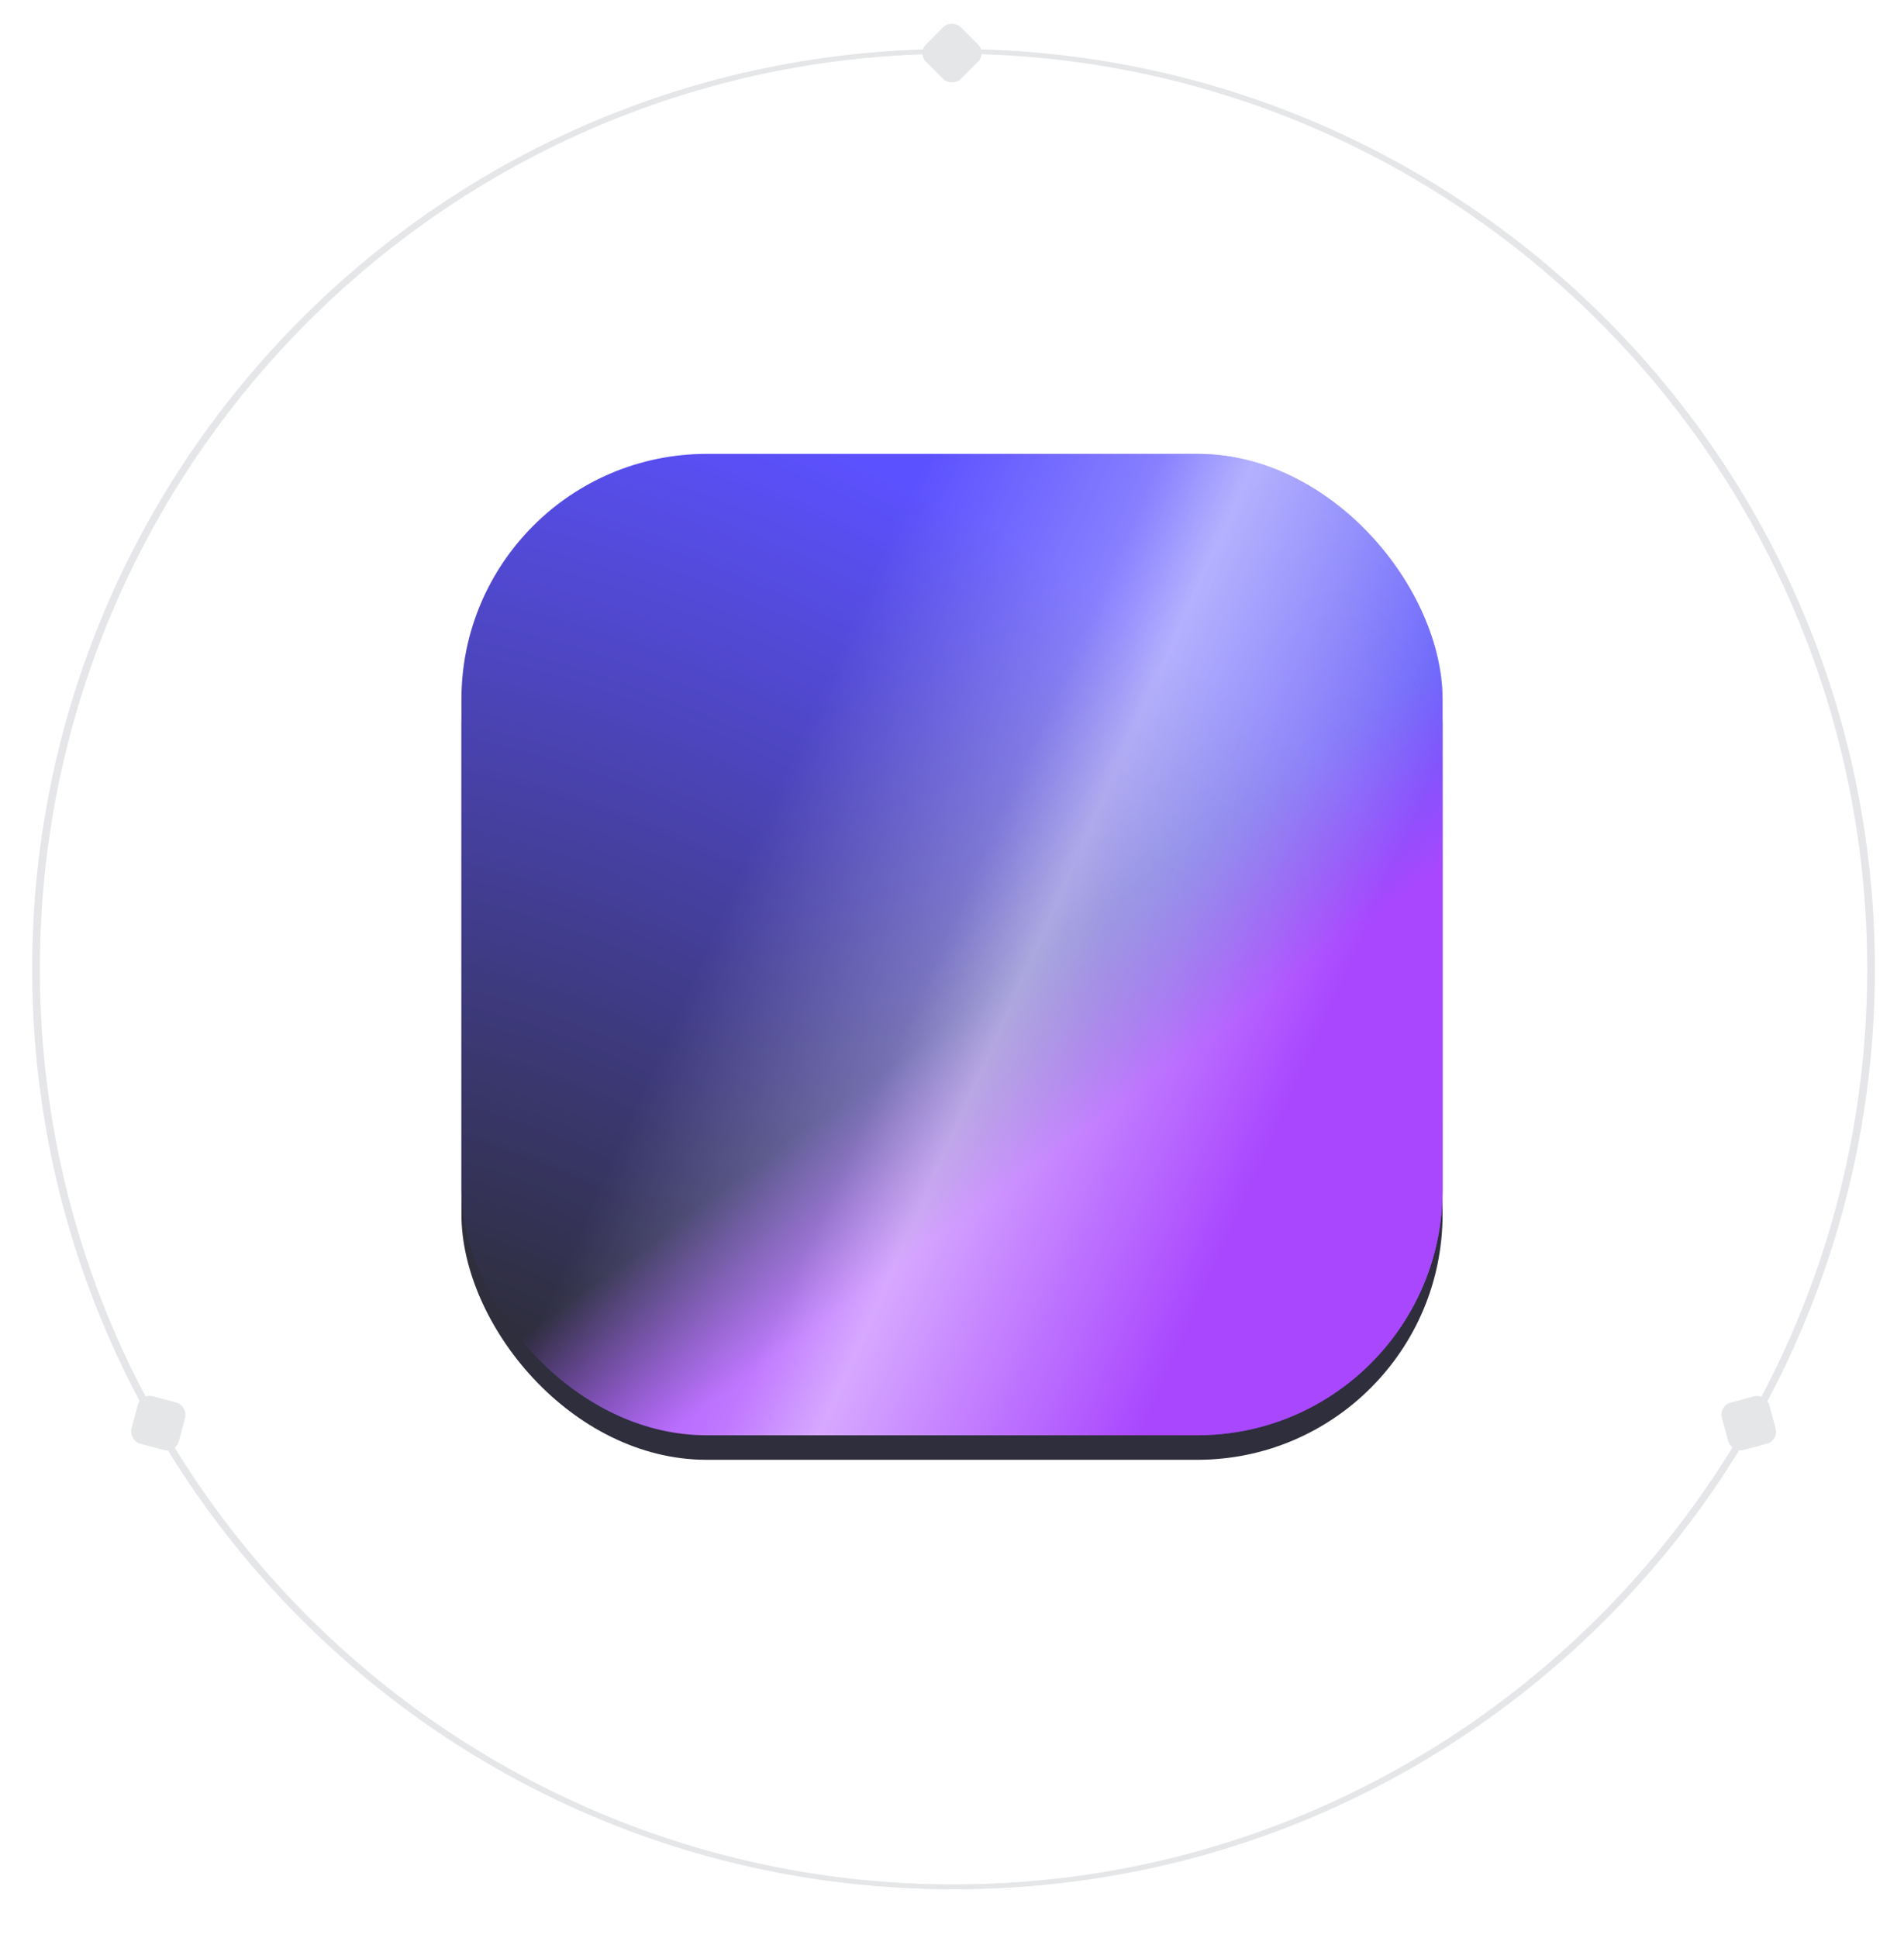
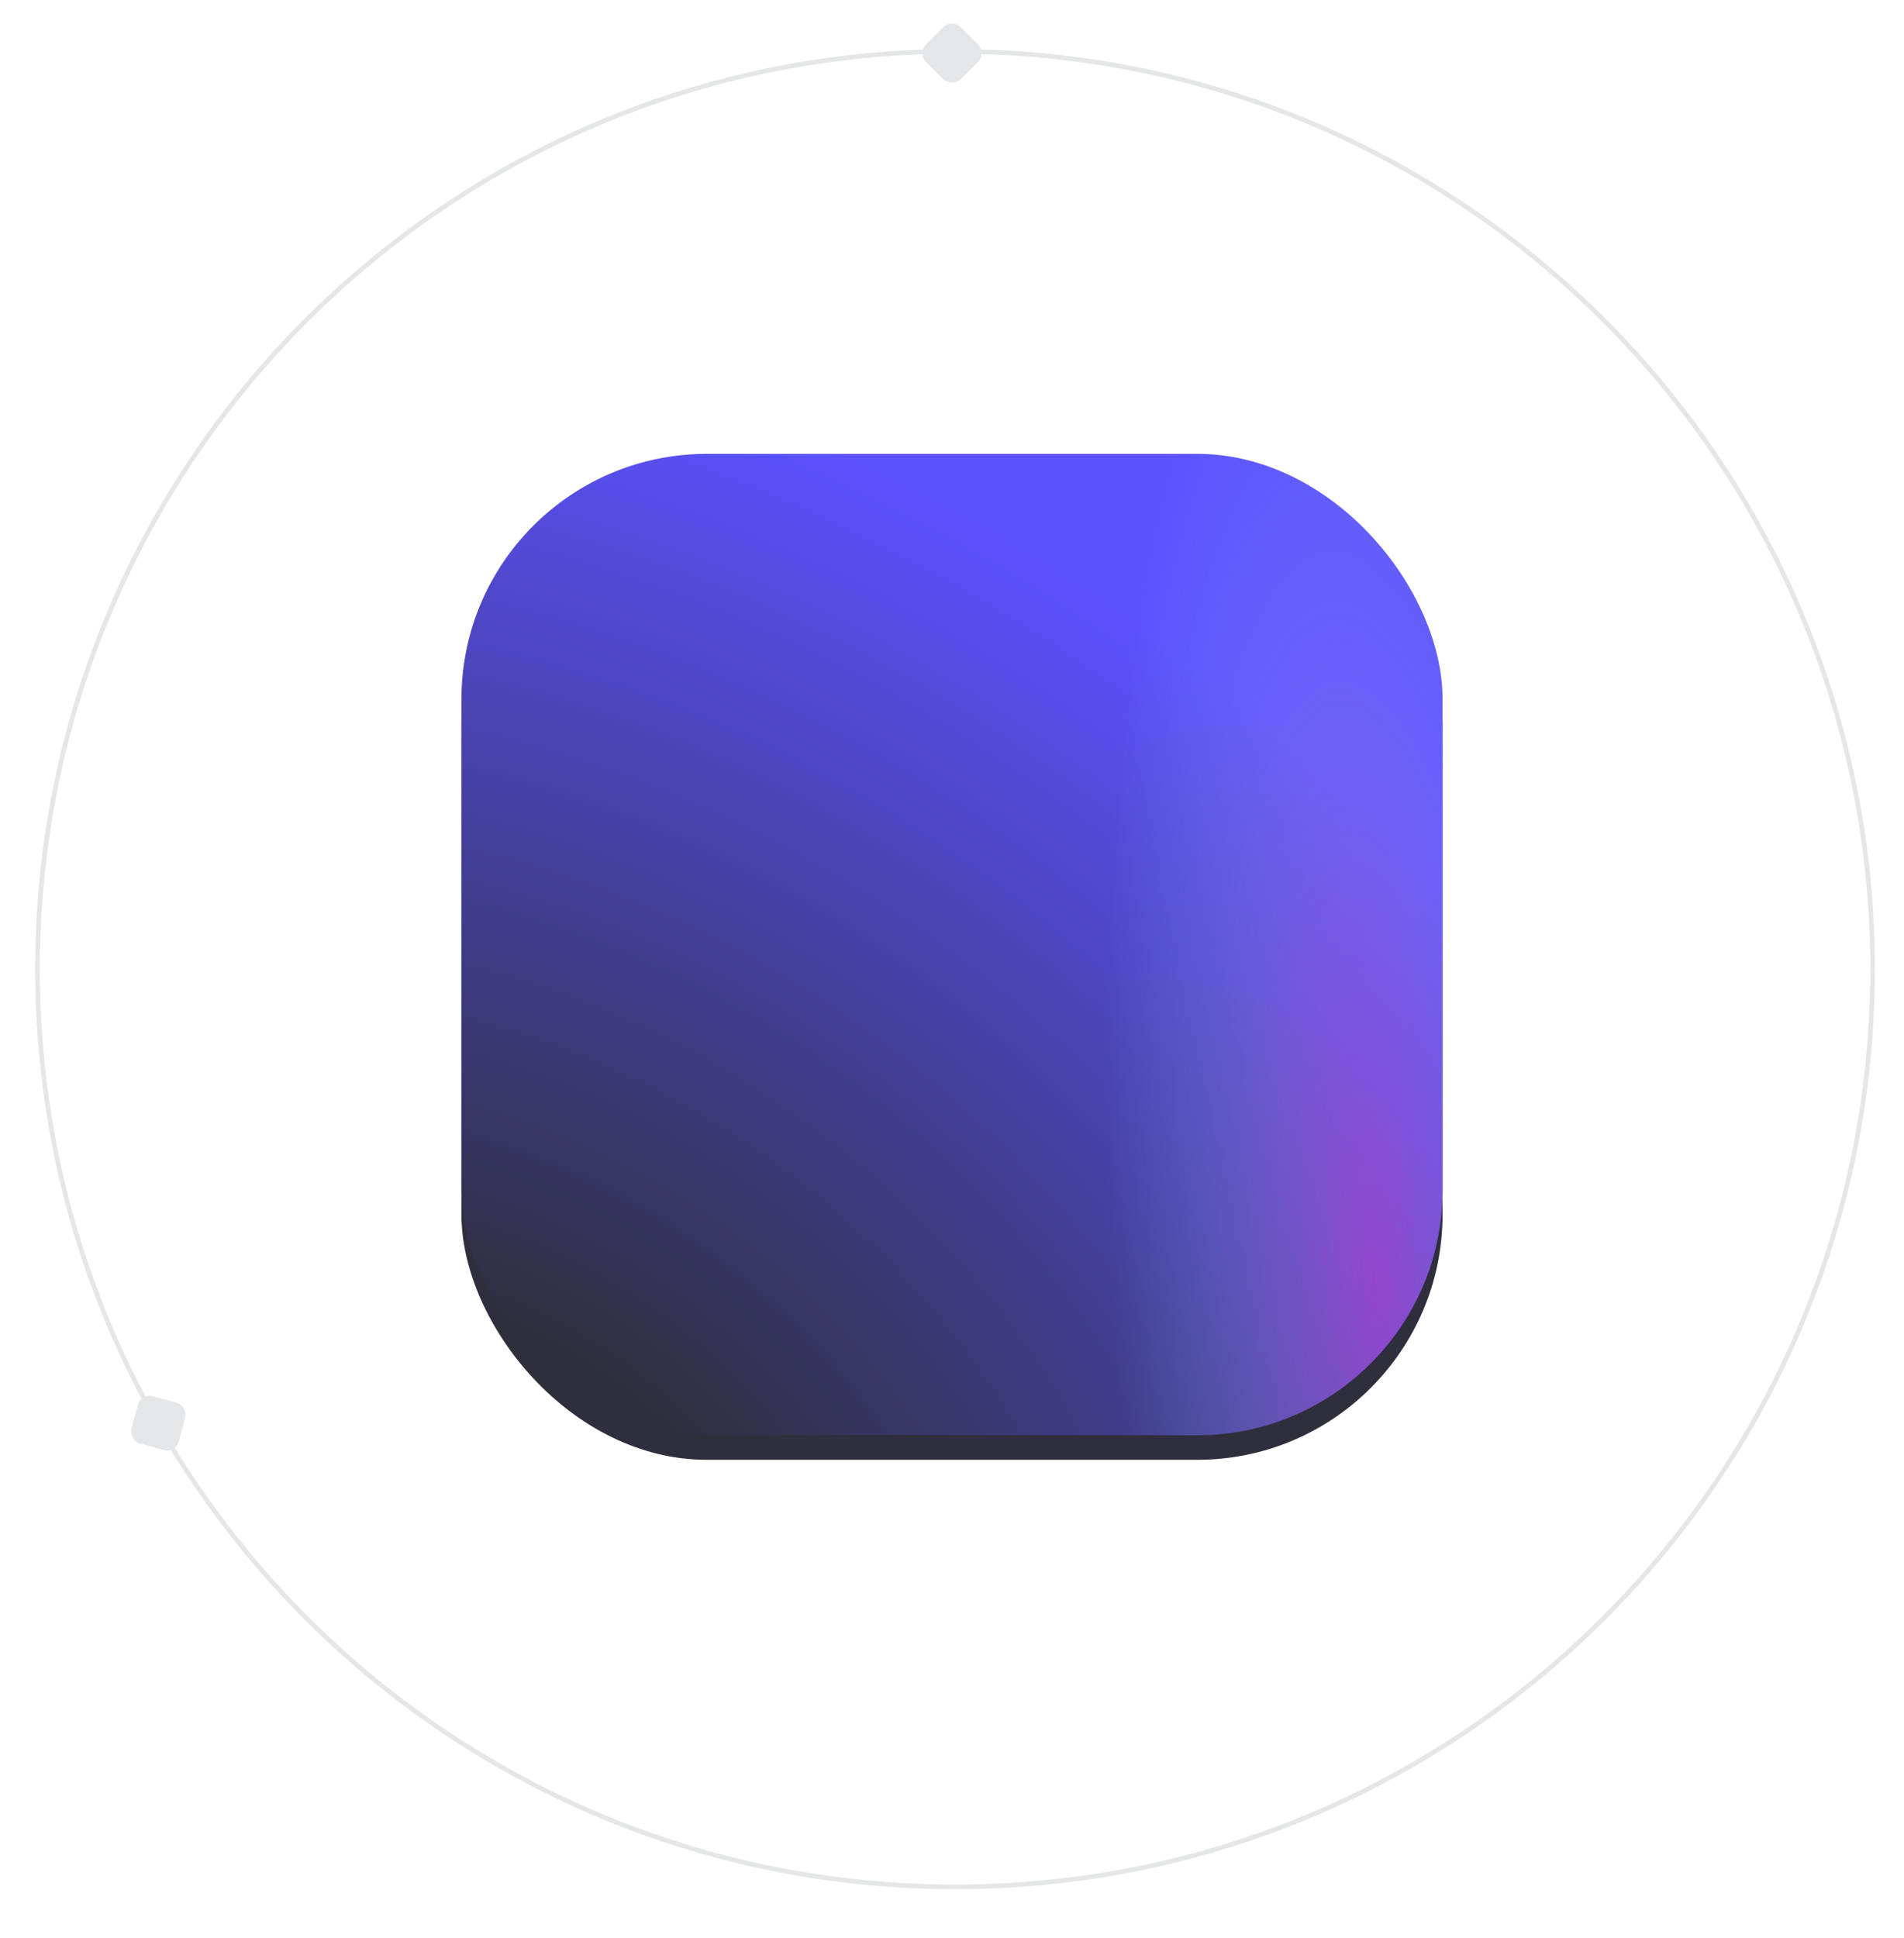
<svg xmlns="http://www.w3.org/2000/svg" width="621" height="632" viewBox="0 0 621 632" fill="none">
-   <path d="M610.5 316C610.5 481.685 476.185 616 310.5 616C144.815 616 10.5 481.685 10.5 316C10.5 150.315 144.815 16 310.5 16C476.185 16 610.5 150.315 610.5 316ZM12 316C12 480.857 145.643 614.5 310.5 614.5C475.357 614.5 609 480.857 609 316C609 151.143 475.357 17.5 310.5 17.5C145.643 17.5 12 151.143 12 316Z" fill="#585872" fill-opacity="0.15" />
  <path d="M611.5 316C611.5 481.685 477.185 616 311.5 616C145.815 616 11.5 481.685 11.5 316C11.5 150.315 145.815 16 311.5 16C477.185 16 611.5 150.315 611.5 316ZM13 316C13 480.857 146.643 614.5 311.5 614.5C476.357 614.5 610 480.857 610 316C610 151.143 476.357 17.5 311.5 17.5C146.643 17.5 13 151.143 13 316Z" fill="#E4E6E7" />
  <rect x="150.5" y="156" width="320" height="320" rx="80" fill="#2E2E3C" />
  <g style="mix-blend-mode:color-dodge" filter="url(#filter0_iin_2822_21110)">
    <rect x="150.5" y="156" width="320" height="320" rx="80" fill="url(#paint0_radial_2822_21110)" />
    <rect x="150.5" y="156" width="320" height="320" rx="80" fill="url(#paint1_radial_2822_21110)" fill-opacity="0.5" />
-     <rect x="150.5" y="156" width="320" height="320" rx="80" fill="url(#paint2_linear_2822_21110)" />
-     <rect x="150.5" y="156" width="320" height="320" rx="80" fill="url(#paint3_linear_2822_21110)" fill-opacity="0.53" />
  </g>
  <rect x="299.188" y="17.314" width="16" height="16" rx="4" transform="rotate(-45 299.188 17.314)" fill="#E4E6E7" />
-   <rect x="560.572" y="458.395" width="16" height="16" rx="4" transform="rotate(-15 560.572 458.395)" fill="#E4E6E7" />
  <rect x="45.973" y="454.253" width="16" height="16" rx="4" transform="rotate(15 45.973 454.253)" fill="#E4E6E7" />
  <defs>
    <filter id="filter0_iin_2822_21110" x="150.5" y="154" width="320" height="322" filterUnits="userSpaceOnUse" color-interpolation-filters="sRGB">
      <feFlood flood-opacity="0" result="BackgroundImageFix" />
      <feBlend mode="normal" in="SourceGraphic" in2="BackgroundImageFix" result="shape" />
      <feColorMatrix in="SourceAlpha" type="matrix" values="0 0 0 0 0 0 0 0 0 0 0 0 0 0 0 0 0 0 127 0" result="hardAlpha" />
      <feMorphology radius="2" operator="erode" in="SourceAlpha" result="effect1_innerShadow_2822_21110" />
      <feOffset dy="-6" />
      <feComposite in2="hardAlpha" operator="arithmetic" k2="-1" k3="1" />
      <feColorMatrix type="matrix" values="0 0 0 0 0.914 0 0 0 0 0.221 0 0 0 0 0.879 0 0 0 0.4 0" />
      <feBlend mode="normal" in2="shape" result="effect1_innerShadow_2822_21110" />
      <feColorMatrix in="SourceAlpha" type="matrix" values="0 0 0 0 0 0 0 0 0 0 0 0 0 0 0 0 0 0 127 0" result="hardAlpha" />
      <feOffset dy="-2" />
      <feGaussianBlur stdDeviation="0.5" />
      <feComposite in2="hardAlpha" operator="arithmetic" k2="-1" k3="1" />
      <feColorMatrix type="matrix" values="0 0 0 0 0.482 0 0 0 0 0.557 0 0 0 0 1 0 0 0 0.5 0" />
      <feBlend mode="normal" in2="effect1_innerShadow_2822_21110" result="effect2_innerShadow_2822_21110" />
      <feTurbulence type="fractalNoise" baseFrequency="2 2" stitchTiles="stitch" numOctaves="3" result="noise" seed="6332" />
      <feColorMatrix in="noise" type="luminanceToAlpha" result="alphaNoise" />
      <feComponentTransfer in="alphaNoise" result="coloredNoise1">
        <feFuncA type="discrete" tableValues="1 1 1 1 1 1 1 1 1 1 1 1 1 1 1 1 1 1 1 1 1 1 1 1 1 1 1 1 1 1 1 1 1 1 1 1 1 1 1 1 1 1 1 1 1 1 1 1 1 1 1 0 0 0 0 0 0 0 0 0 0 0 0 0 0 0 0 0 0 0 0 0 0 0 0 0 0 0 0 0 0 0 0 0 0 0 0 0 0 0 0 0 0 0 0 0 0 0 0 0 " />
      </feComponentTransfer>
      <feComposite operator="in" in2="effect2_innerShadow_2822_21110" in="coloredNoise1" result="noise1Clipped" />
      <feFlood flood-color="rgba(0, 0, 0, 0.25)" result="color1Flood" />
      <feComposite operator="in" in2="noise1Clipped" in="color1Flood" result="color1" />
      <feMerge result="effect3_noise_2822_21110">
        <feMergeNode in="effect2_innerShadow_2822_21110" />
        <feMergeNode in="color1" />
      </feMerge>
    </filter>
    <radialGradient id="paint0_radial_2822_21110" cx="0" cy="0" r="1" gradientUnits="userSpaceOnUse" gradientTransform="translate(122.985 553.819) rotate(-59.264) scale(425.073 504.826)">
      <stop offset="0.274" stop-color="#2E2E3C" />
      <stop offset="1" stop-color="#5C51FF" />
    </radialGradient>
    <radialGradient id="paint1_radial_2822_21110" cx="0" cy="0" r="1" gradientUnits="userSpaceOnUse" gradientTransform="translate(448.866 424.648) rotate(-93.554) scale(335.39 86.565)">
      <stop stop-color="#D743D7" />
      <stop offset="1" stop-color="#74D1E8" stop-opacity="0" />
    </radialGradient>
    <linearGradient id="paint2_linear_2822_21110" x1="351.283" y1="311" x2="383.572" y2="355.118" gradientUnits="userSpaceOnUse">
      <stop stop-color="#9747FF" stop-opacity="0" />
      <stop offset="1" stop-color="#A947FF" />
    </linearGradient>
    <linearGradient id="paint3_linear_2822_21110" x1="185.205" y1="233.966" x2="430.985" y2="343.867" gradientUnits="userSpaceOnUse">
      <stop offset="0.279" stop-color="white" stop-opacity="0" />
      <stop offset="0.538" stop-color="white" stop-opacity="0.5" />
      <stop offset="0.644" stop-color="white" />
      <stop offset="1" stop-color="white" stop-opacity="0" />
    </linearGradient>
  </defs>
</svg>